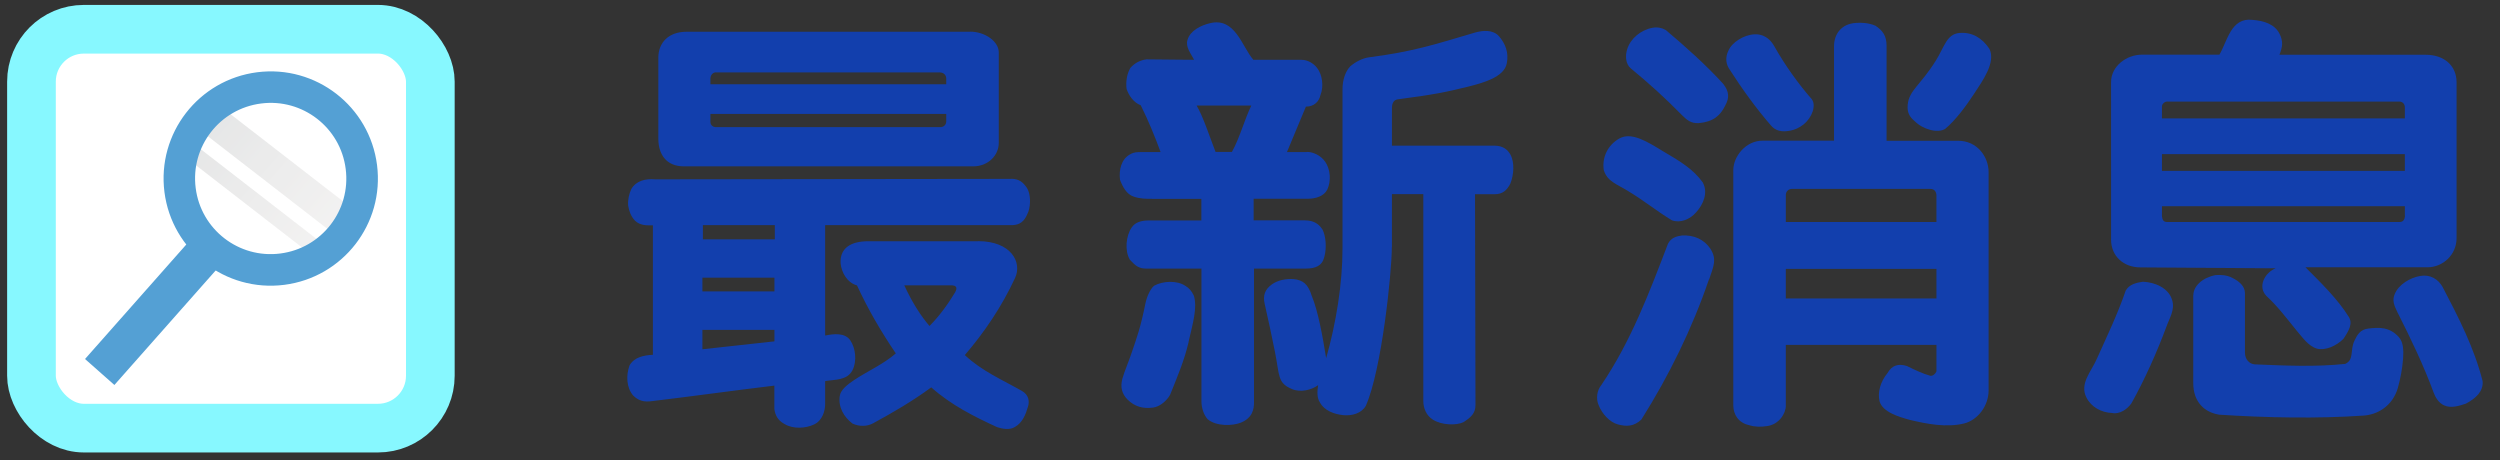
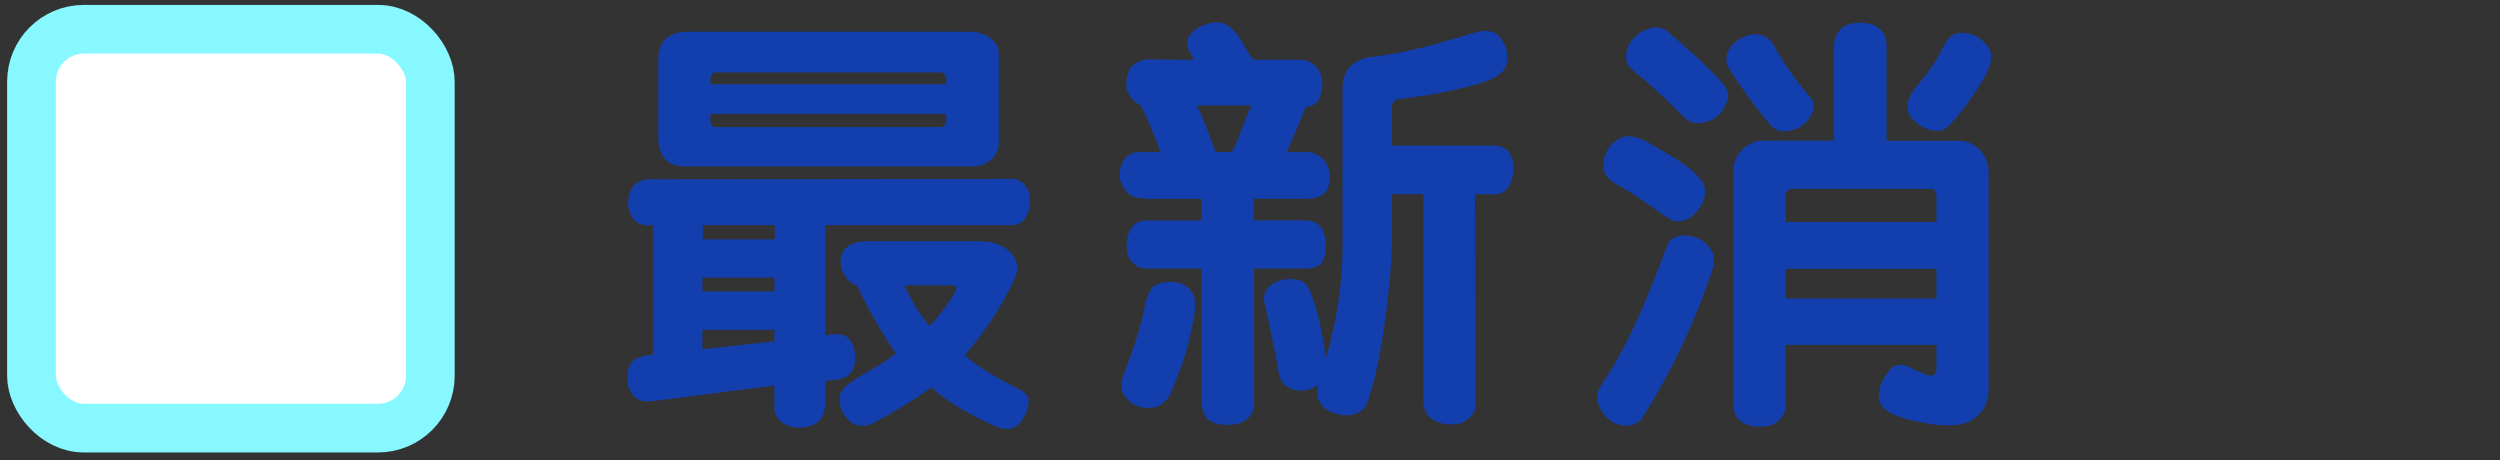
<svg xmlns="http://www.w3.org/2000/svg" id="b" data-name="Layer 1" viewBox="0 0 271.71 50.04">
  <rect x="0" y="0" width="271.71" height="50.04" fill="#333333" stroke="none" />
  <defs>
    <clipPath id="c">
      <circle cx="29.43" cy="19.4" r="9.21" transform="translate(-3.28 6.25) rotate(-11.5)" style="fill: none;" />
    </clipPath>
    <linearGradient id="d" x1="339.71" y1="752.94" x2="369.09" y2="752.94" gradientTransform="translate(258.99 -780.23) rotate(41.27)" gradientUnits="userSpaceOnUse">
      <stop offset="0" stop-color="#d3d5d6" />
      <stop offset="1" stop-color="#f3f1f0" />
    </linearGradient>
  </defs>
  <g>
    <path d="m109.89,19.43c.91,0,1.34.43,1.73,1.01.38.58.43,1.78.14,2.59-.24.53-.53,1.44-1.82,1.44h-20.26v12c.91-.19,2.16-.34,2.74.53.58.86.72,2.26.24,3.22-.58,1.15-1.92,1.01-2.98,1.2v2.5c0,.72-.29,1.78-1.2,2.21s-2.26.53-3.22-.05c-.72-.38-1.01-.96-1.1-1.63v-2.54c-4.42.53-8.83,1.15-13.25,1.68-.96.14-1.54-.05-2.11-.62-.72-.86-.77-2.16-.38-3.26.53-.91,1.58-1.1,2.54-1.15v-14.07h-.48c-.82,0-1.25-.29-1.49-.53-.43-.48-.62-1.01-.72-1.63-.05-.62.1-1.25.34-1.78.53-.91,1.54-1.15,2.59-1.06l38.69-.05Zm-4.46-15.99c1.63,0,3.12,1.06,3.12,2.26v9.84c0,1.34-1.15,2.54-2.78,2.54h-31.44c-1.92,0-2.78-1.3-2.78-3.02V6.28c0-1.68,1.15-2.83,3.07-2.83h30.82Zm-29.09,28.23h7.83v-1.49h-7.83v1.49Zm0,6.29l7.83-.86v-1.25h-7.83v2.11Zm.05-11.95h7.82v-1.54h-7.82v1.54Zm26.45-17.47c0-.34-.24-.67-.72-.67h-24.24c-.43-.05-.67.34-.67.67v.62h25.63v-.62Zm-25.63,3.84v.86c0,.34.24.58.62.58h24.34c.43,0,.67-.29.67-.62v-.82h-25.63Zm29.09,13.83c3.6,0,4.8,2.3,4.03,3.98-1.44,3.12-3.36,5.95-5.47,8.4,1.82,1.73,4.18,2.74,6.19,3.89.77.43.86,1.15.67,1.73-.24.82-.58,1.73-1.44,2.21-.58.34-1.34.19-1.92,0-2.5-1.15-4.99-2.4-7.15-4.32-2.02,1.49-4.18,2.74-6.29,3.89-.67.38-1.54.38-2.26.05-.96-.72-1.58-1.82-1.39-3.02.1-.67.86-1.25,1.58-1.73,1.44-.96,3.12-1.68,4.51-2.88-1.63-2.4-3.02-4.8-4.22-7.39-1.06-.29-1.68-1.39-1.78-2.4-.1-1.68,1.15-2.4,2.98-2.4h11.95Zm-5.28,9.22c1.01-1.01,1.97-2.3,2.78-3.65.29-.53.14-.77-.43-.77h-5.09c.86,1.87,1.82,3.36,2.74,4.42Z" style="fill: #123fad;" />
    <path d="m142.05,16.51c.72,0,1.54.43,1.97,1.06.58.82.67,2.11.24,3.02-.34.72-1.25,1.01-2.11,1.01h-5.9v2.35h5.57c1.06,0,1.58.48,1.92,1.01.34.67.48,1.92.19,2.98-.24.96-.96,1.25-2.02,1.25h-5.62v14.54c0,.72-.14,1.68-1.44,2.21-.86.34-2.64.43-3.6-.38-.43-.48-.67-1.25-.67-1.92v-14.45h-6c-.82,0-1.15-.29-1.78-.96-.58-.96-.43-2.59.19-3.5.38-.58,1.06-.77,1.87-.77h5.71v-2.35h-5.33c-.67,0-1.34,0-2.02-.24-.77-.24-1.2-1.06-1.49-1.82-.14-1.1.14-2.26,1.1-2.78.48-.29,1.01-.24,1.58-.24h1.73c-.58-1.58-1.34-3.46-2.16-5.09-.77-.29-1.3-1.06-1.54-1.78-.1-.82.05-1.68.43-2.3.48-.53,1.06-.82,1.73-.91l5.18.05c-.34-.67-.96-1.39-.72-2.16.29-1.01,1.44-1.58,2.45-1.82,2.74-.67,3.46,2.54,4.71,3.98h5.23c.72,0,1.34.43,1.68.86.58.72.77,2.02.38,2.98-.14.67-.67,1.25-1.58,1.25-.67,1.63-1.39,3.31-2.06,4.94h2.16Zm-12.86,20.64c-.48,2.06-1.25,3.84-2.02,5.76-.34.62-1.1,1.3-1.87,1.39-1.06.14-1.97-.1-2.74-.86-.62-.62-.82-1.34-.58-2.26.24-.86.67-1.82.96-2.69.62-1.82,1.01-2.83,1.54-5.47.14-.72.53-1.63.96-1.97.96-.53,2.5-.58,3.36,0,.43.24.72.58.96,1.1.38,1.3-.1,2.93-.58,4.99Zm4.7-20.64c.86-1.54,1.34-3.46,2.11-5.04h-5.95c.72,1.2,1.44,3.46,2.06,5.04h1.78Zm17.38,10.32c0,2.78-1.1,13.39-2.83,17.28-.48.82-1.49,1.1-2.45,1.01-.96-.1-2.06-.48-2.54-1.39-.34-.48-.29-1.25-.19-1.87-.72.53-1.92.82-2.83.43-1.63-.67-1.34-1.49-1.87-4.08-.38-1.92-.67-3.22-1.1-5.14-.24-1.01.05-1.63.77-2.16.67-.48,1.54-.62,2.35-.58,1.01.1,1.58.53,1.97,1.78.72,1.73,1.2,4.46,1.58,6.82,1.1-3.84,1.78-8.16,1.78-11.95V9.69c0-1.06.34-1.97.86-2.5.58-.48,1.3-.86,2.02-.96,4.75-.62,6.96-1.34,11.52-2.69.86-.24,1.92-.34,2.59.38.72.82,1.1,1.82.86,2.98-.29,1.49-2.59,2.11-4.13,2.5-2.3.58-3.94.91-7.68,1.39-.58.05-.67.62-.67.96v4.08h11.14c.91,0,1.44.43,1.73.96.48.86.38,2.21,0,3.17-.38.72-.82,1.15-1.73,1.15h-2.11l.05,22.9c0,.91-.48,1.34-1.3,1.87-.77.38-2.4.34-3.36-.29-.67-.43-1.01-1.2-1.01-2.02v-22.47h-3.41v5.71Z" style="fill: #123fad;" />
    <path d="m185.73,30.38c-1.82,5.33-4.32,10.42-7.34,15.22-.82.77-1.63.77-2.54.53-.91-.24-1.73-1.15-2.11-2.11-.29-.67-.19-1.58.29-2.16,3.22-4.75,5.23-10.08,7.25-15.36.34-.67.91-.82,1.54-.91,1.25-.05,2.35.38,3.07,1.44.72,1.15.38,1.82-.14,3.36Zm-.67-10.56c.62,1.15.05,2.4-.72,3.26-.67.77-1.73,1.2-2.64.86-1.58-.96-3.07-2.16-4.66-3.12-1.3-.82-2.35-1.06-2.74-2.35-.19-1.39.43-2.69,1.68-3.41,1.34-.77,3.12.38,4.7,1.34,2.06,1.2,3.36,2.02,4.37,3.41Zm2.26-10.66c.58.77.67,1.44.19,2.3-.53,1.1-1.3,1.78-2.88,1.92-.86.05-1.3-.34-1.87-.91-1.78-1.82-3.6-3.46-5.52-5.04-.58-.48-.62-1.39-.38-2.11.34-1.1,1.44-2.06,2.74-2.3.53-.1,1.01,0,1.44.24,2.16,1.82,4.37,3.79,6.29,5.9Zm9.6,1.63c.48.67.05,1.97-.91,2.74-.48.38-.96.58-1.44.67-.96.19-1.63,0-2.11-.58-1.58-1.82-3.12-3.94-4.56-6.19-.43-.72-.29-1.44-.05-1.92.38-.91,1.68-1.73,2.83-1.78.82-.05,1.63.34,2.16,1.3,1.1,1.97,2.64,4.13,4.08,5.76Zm6.87-8.02c.82.53,1.25,1.1,1.25,2.21v10.32h7.78c2.11,0,3.31,1.78,3.31,3.41v23.71c0,1.73-1.2,3.22-2.64,3.6-1.97.48-4.08.05-5.9-.38-1.25-.34-2.98-.86-3.31-2.02-.24-.96.1-2.16.86-3.07.48-.86,1.2-1.06,2.11-.77.77.38,1.68.82,2.54,1.06.29.05.58-.24.67-.48v-2.88h-16.37v6.62c0,.86-.77,2.06-2.06,2.21-.62.1-1.3.1-1.92-.1-1.15-.24-1.73-1.15-1.73-2.16v-25.54c0-1.54,1.39-3.22,3.17-3.22h7.78V5.03c0-1.3.77-2.45,2.4-2.54.58-.05,1.39,0,2.06.29Zm6.67,18.48c0-.43-.24-.72-.67-.72h-15.03c-.34,0-.67.24-.67.67v2.93h16.37v-2.88Zm0,7.97h-16.37v3.22h16.37v-3.22Zm4.08-19.01c-.82,1.25-1.97,2.83-3.12,3.79-.82.53-2.45.05-3.31-.82-.58-.48-.86-.96-.77-1.82.14-1.54,1.44-2.16,3.07-4.8.91-1.44,1.15-2.88,2.59-2.98,1.39-.1,2.45.58,3.22,1.73.72,1.49-.77,3.5-1.68,4.9Z" style="fill: #123fad;" />
-     <path d="m235.45,35.52c-1.06,2.83-2.3,5.62-3.79,8.3-.43.62-1.25,1.25-2.16,1.06-1.1-.05-2.21-.62-2.74-1.68-.77-1.49.53-2.83,1.1-4.13,1.1-2.45,2.3-4.94,3.17-7.49.38-.67,1.15-.86,1.87-.96,1.3.05,2.78.67,3.17,1.97.34,1.1-.29,1.97-.62,2.93Zm5.76-29.57c.86-1.44,1.25-4.08,3.6-3.79,1.3.1,2.4.48,2.93,1.49.43.86.34,1.44,0,2.3h15.89c2.02,0,3.36,1.2,3.36,2.98v16.95c0,1.82-1.49,3.17-3.17,3.17h-13.25c1.73,1.73,3.5,3.46,4.7,5.38.48.72,0,1.54-.58,2.4-.77.77-1.97,1.3-2.88,1.06-.96-.29-1.58-1.25-2.21-1.97-1.06-1.3-2.02-2.59-3.26-3.74-1.06-1.06-.1-2.64,1.01-3.02l-14.74-.1c-1.78,0-3.17-1.2-3.17-3.02V8.92c0-1.73,1.68-2.98,3.36-2.98h8.4Zm20.16,5.71c0-.34-.24-.62-.58-.62h-25.15c-.34-.05-.67.24-.67.53v1.3h26.4v-1.2Zm0,5.09h-26.4v1.82h26.4v-1.82Zm0,6.67v-1.01h-26.4v1.1c.05.43.19.62.58.62h25.25c.43,0,.58-.34.58-.72Zm-22.99,8.69c0-1.01.96-1.92,2.4-2.21.62-.05,1.25,0,1.82.29.77.38,1.39.91,1.39,1.68v6.43c0,.72.43,1.25,1.06,1.3,3.36.14,6.58.29,9.84-.05,1.01-.48.48-1.44,1.01-2.54.29-.62.62-1.2,1.49-1.3,1.2-.14,2.3-.19,3.31.91.53.58.53,1.49.48,2.35-.1,1.2-.29,2.16-.58,3.22-.58,1.92-2.16,2.88-3.75,2.98-4.99.34-10.42.24-15.65-.1-1.54-.24-2.83-1.3-2.83-3.46v-9.5Zm31.44,9.31c.1,1.1-.72,1.87-1.82,2.45-.72.24-1.63.53-2.35.19-.58-.24-.96-.86-1.15-1.39-1.1-2.98-2.5-5.9-3.94-8.74-.38-.77-.58-1.3-.29-1.97.43-1.06,1.68-1.78,2.78-1.97,1.06-.19,1.97.34,2.45,1.25,1.73,3.31,3.41,6.58,4.32,10.18Z" style="fill: #123fad;" />
  </g>
  <rect x="3.42" y="3.18" width="43.35" height="43.35" rx="5.69" ry="5.69" style="fill: #fff; stroke: #87f8ff; stroke-miterlimit: 10; stroke-width: 5.29px;" />
  <g>
-     <rect x="15.44" y="24.7" width="3.13" height="17.5" transform="translate(26.43 -2.87) rotate(41.49)" style="fill: #54a0d4; stroke: #54a0d4; stroke-miterlimit: 10; stroke-width: 1.13px;" />
    <g>
      <g style="fill: none; opacity: .68;">
        <g style="clip-path: url(#c); fill: none;">
-           <path d="m17.17,10.61l2.09-2.69,22.94,17.77-2.09,2.69L17.17,10.61Zm20.92,20.37l1.04-1.35L16.2,11.86l-1.04,1.35,22.94,17.77Z" style="fill: url(#d);" />
-         </g>
+           </g>
      </g>
-       <path d="m40.08,18.05c-.75-5.88-6.12-10.05-12.01-9.3-5.88.75-10.05,6.12-9.3,12.01.75,5.88,6.12,10.05,12.01,9.3,5.88-.75,10.05-6.12,9.3-12.01Zm-19.71,2.5c-.64-5,2.9-9.57,7.9-10.2,5-.64,9.57,2.9,10.2,7.9.64,5-2.9,9.57-7.9,10.2-5,.64-9.57-2.9-10.2-7.9Z" style="fill: #54a0d4; stroke: #54a0d4; stroke-miterlimit: 10; stroke-width: 1.81px;" />
    </g>
  </g>
</svg>